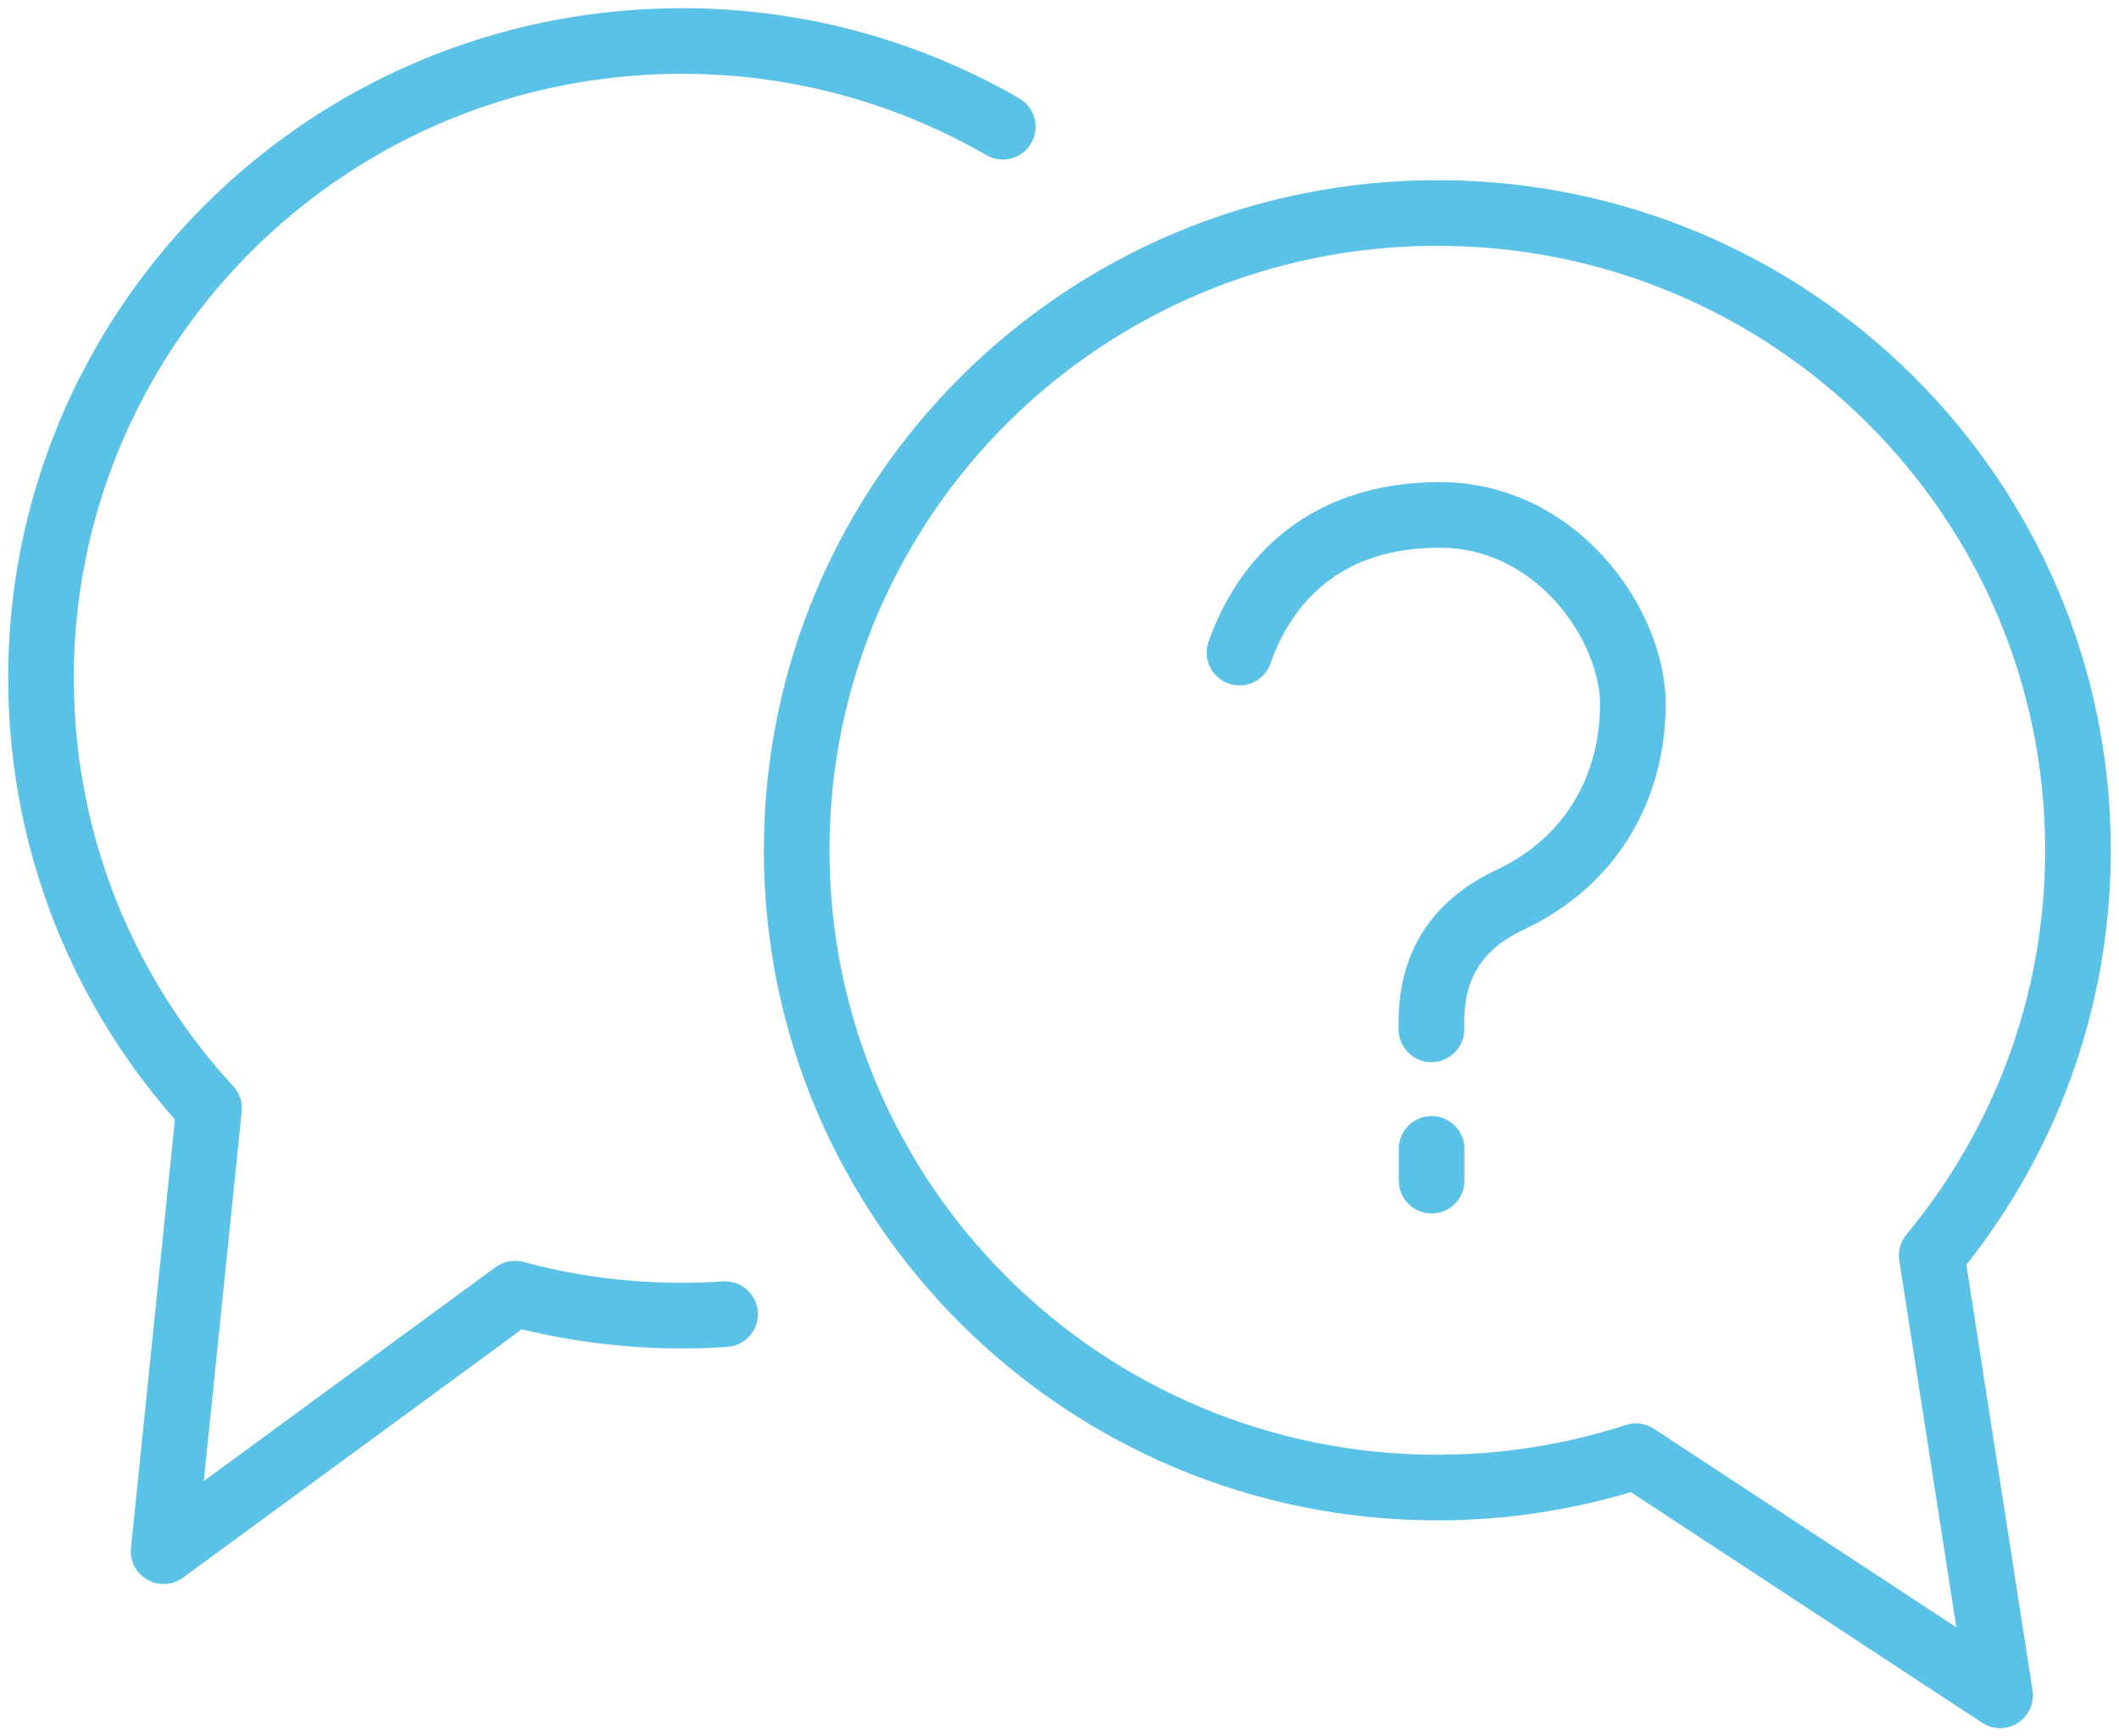
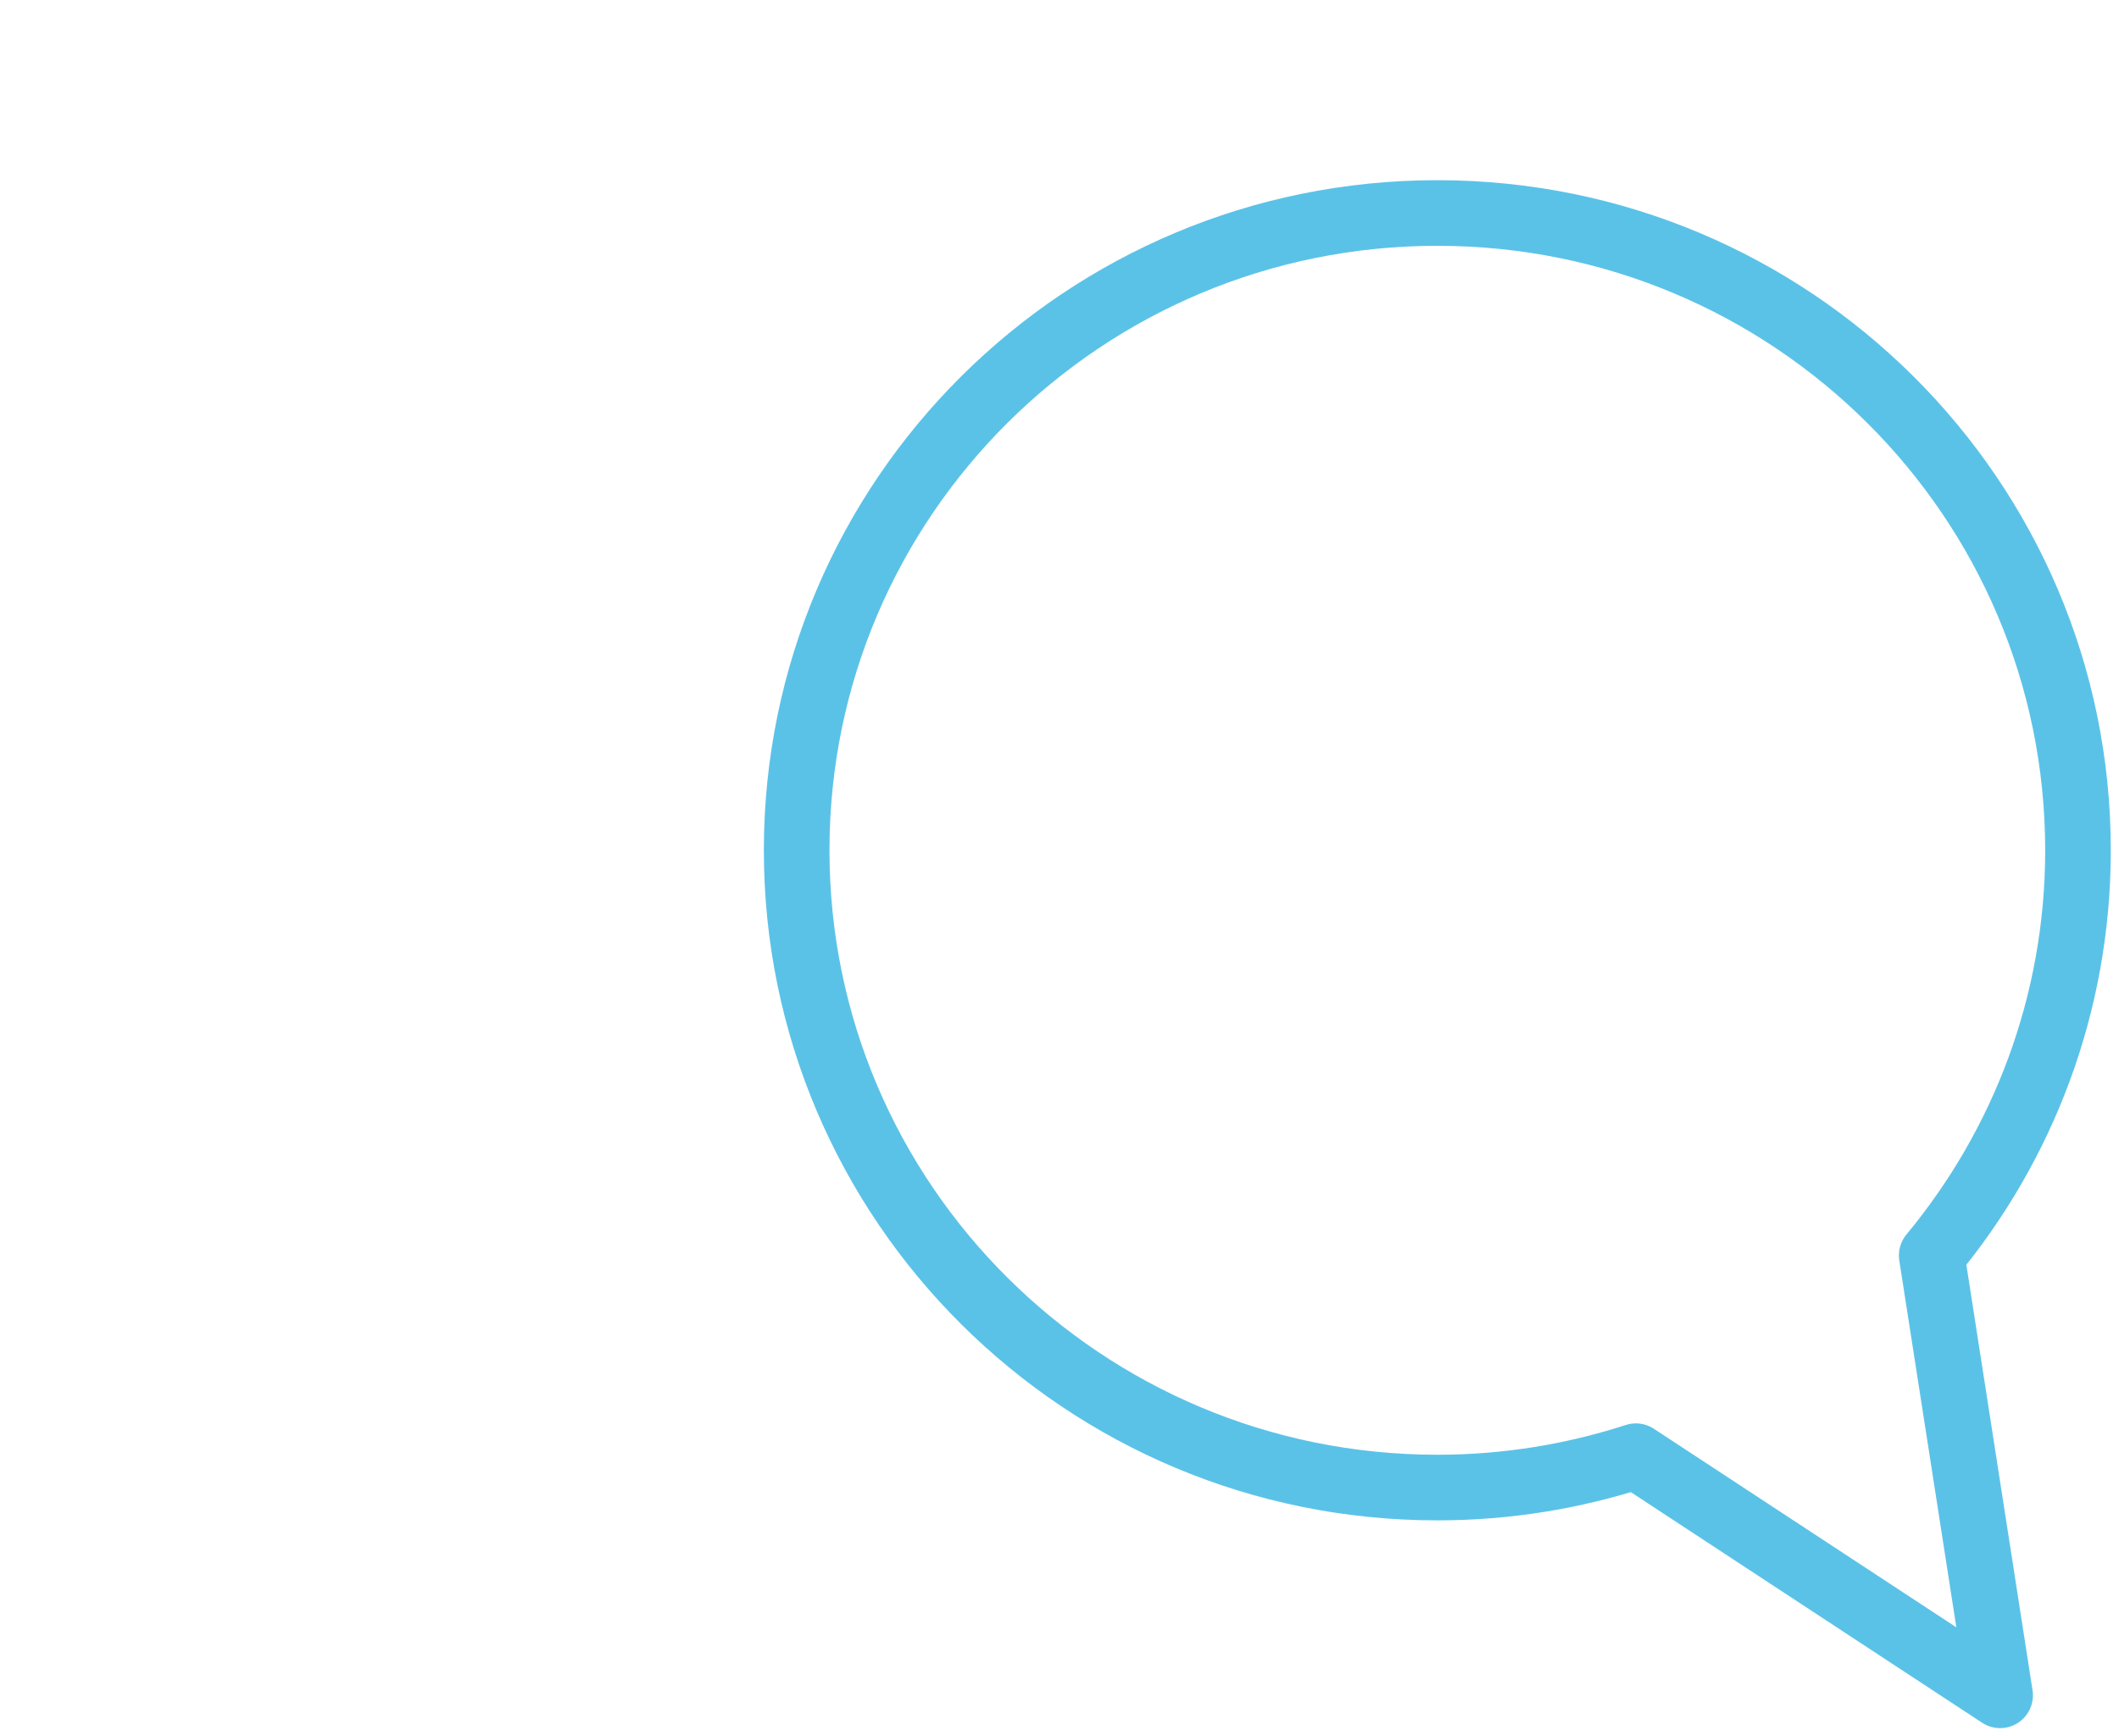
<svg xmlns="http://www.w3.org/2000/svg" width="155" height="127" viewBox="0 0 155 127">
  <g stroke="#5BC2E7" stroke-width="4.8" fill="none" fill-rule="evenodd" stroke-linecap="round" stroke-linejoin="round">
    <path d="M141.3 91.825C147.98 83.77 152 73.45 152 62.192c0-25.744-20.981-46.613-46.863-46.613-25.881 0-46.863 20.87-46.863 46.613s20.982 46.612 46.863 46.612c5.072 0 9.95-.811 14.524-2.293L146.304 124 141.3 91.825z" />
-     <path d="M53.038 96.12a46.999 46.999 0 0 1-15.371-1.499l-25.698 18.837 3.324-32.389c-7.09-7.7-11.643-17.8-12.229-29.042-1.34-25.71 18.528-47.63 44.374-48.963C56.852 2.578 65.762 4.89 73.35 9.27M104.72 84.033v2.319M90.668 47.733c1.798-5.101 6.061-10.068 14.651-10.068 8.592 0 14.12 8.08 14.12 13.843 0 5.764-2.77 11.378-8.991 14.31-5.633 2.653-5.776 7.197-5.74 9.47" />
  </g>
</svg>